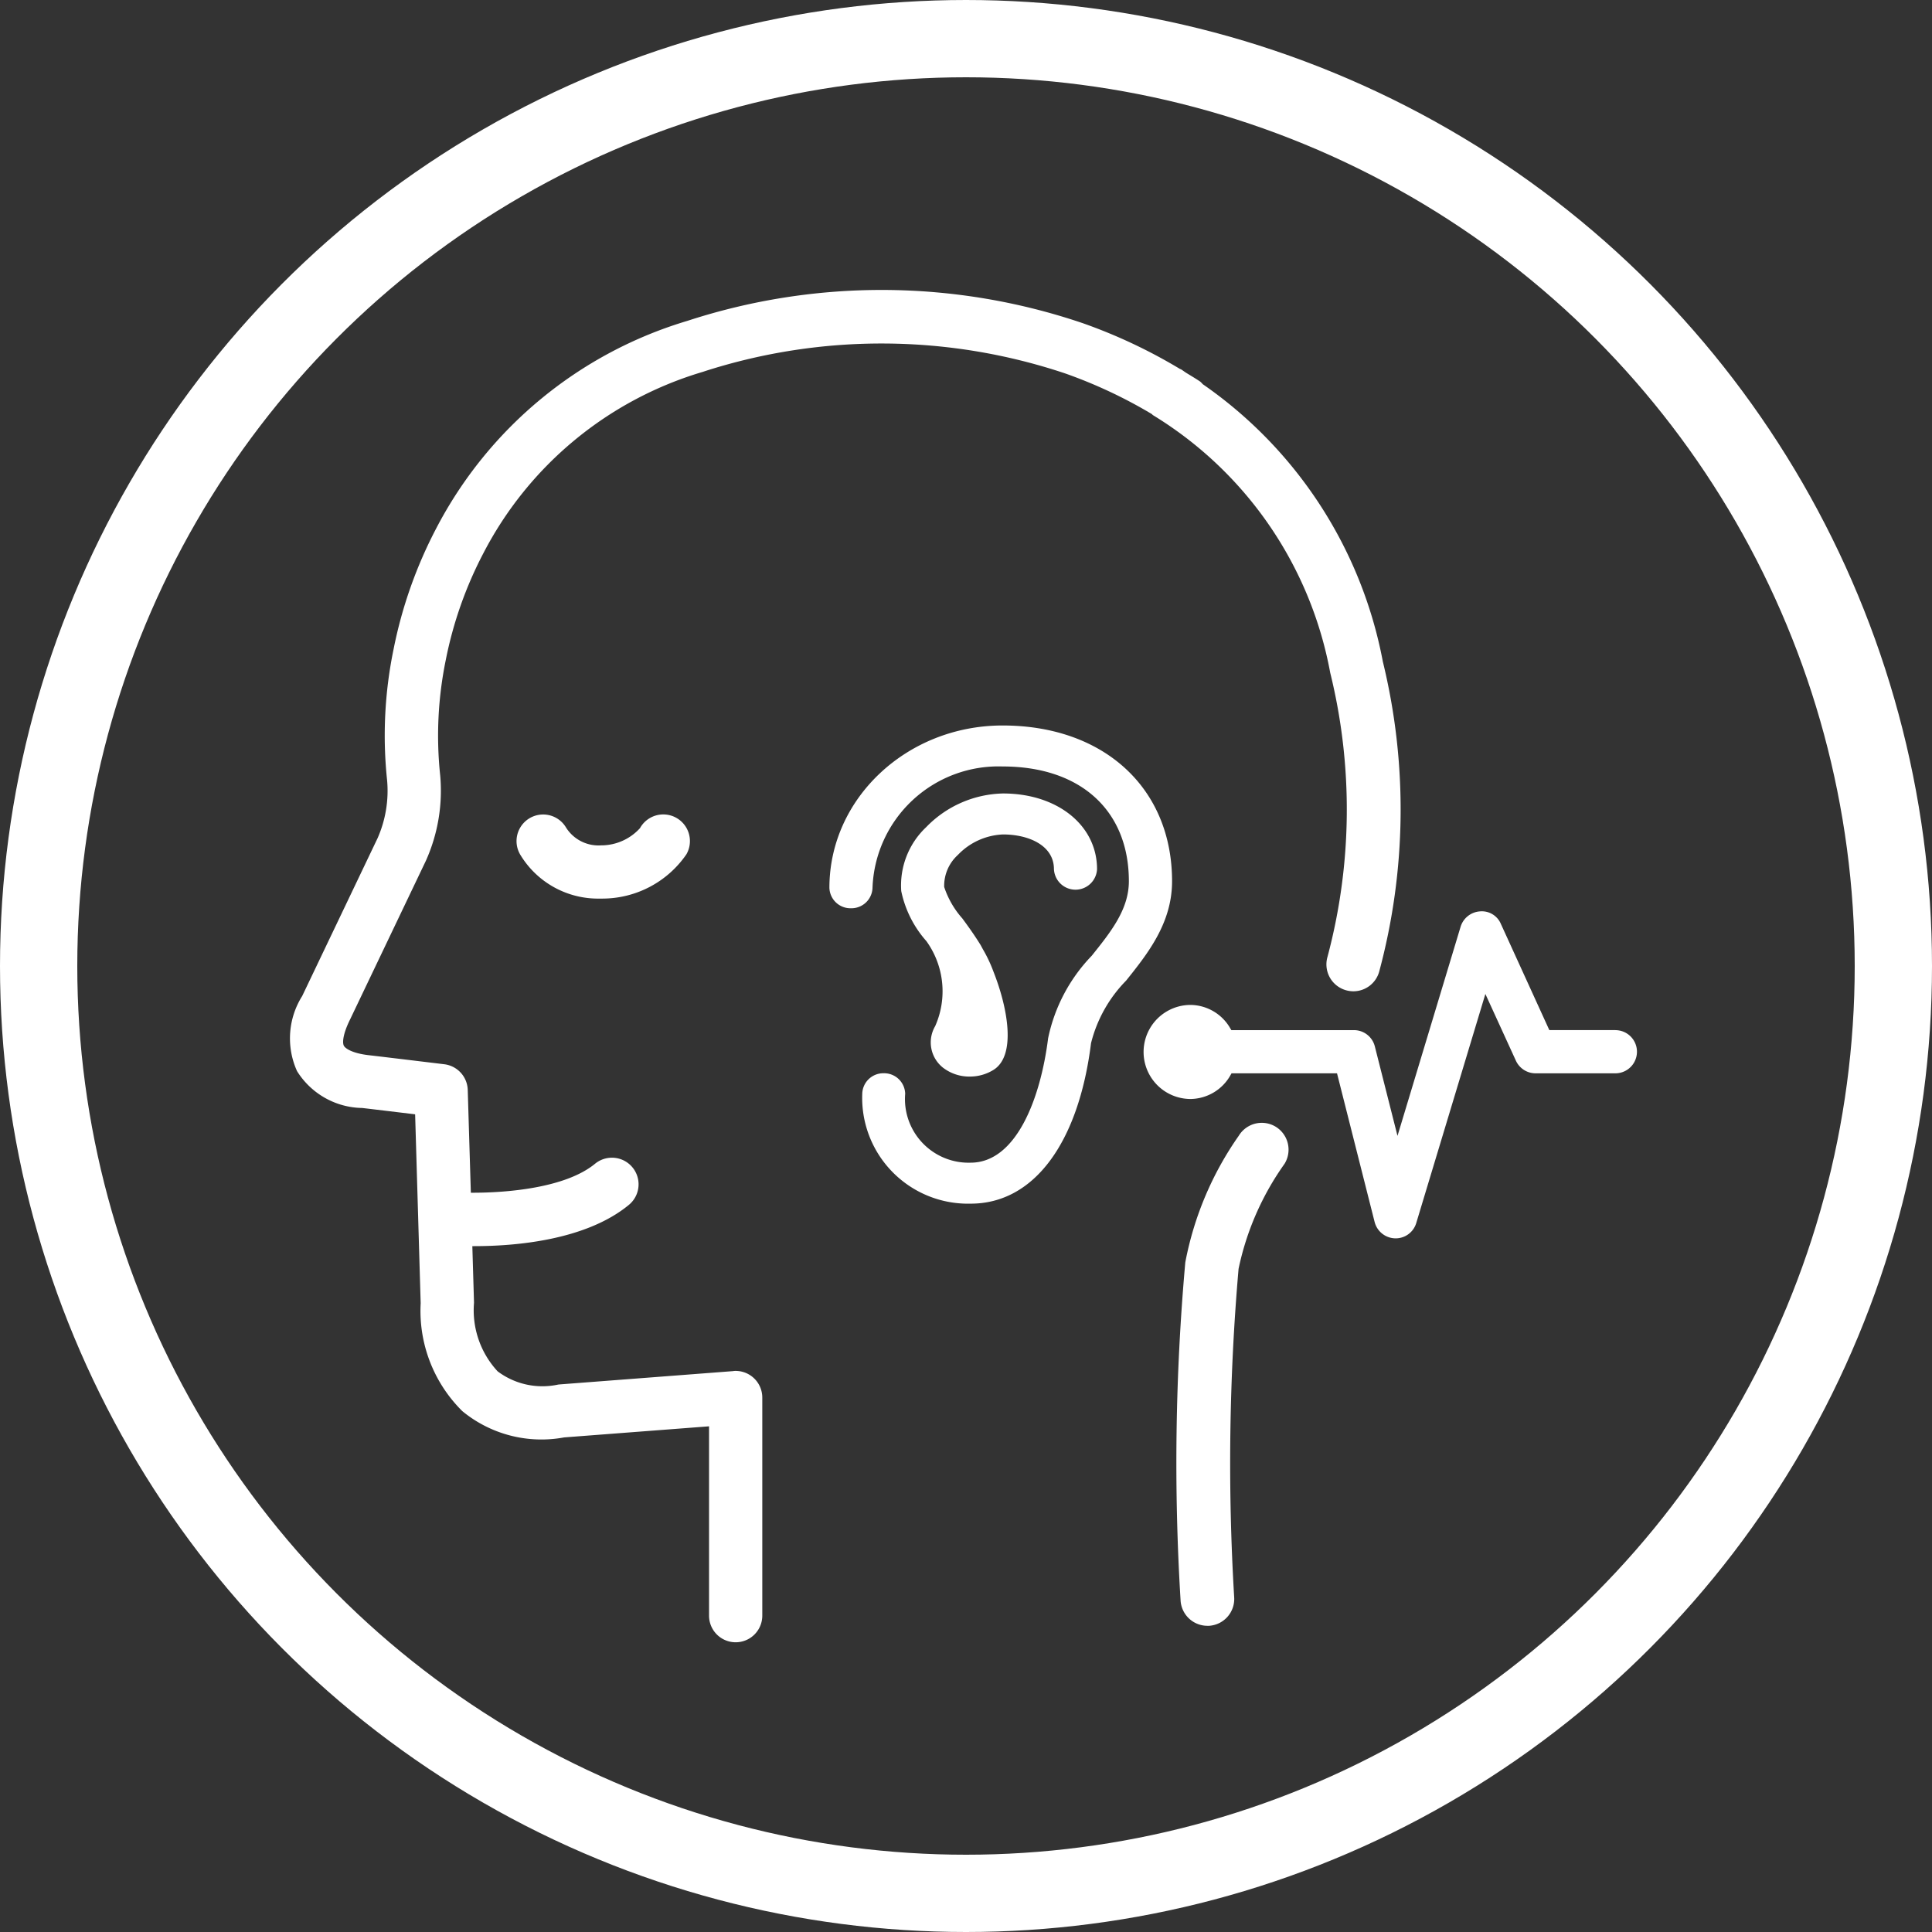
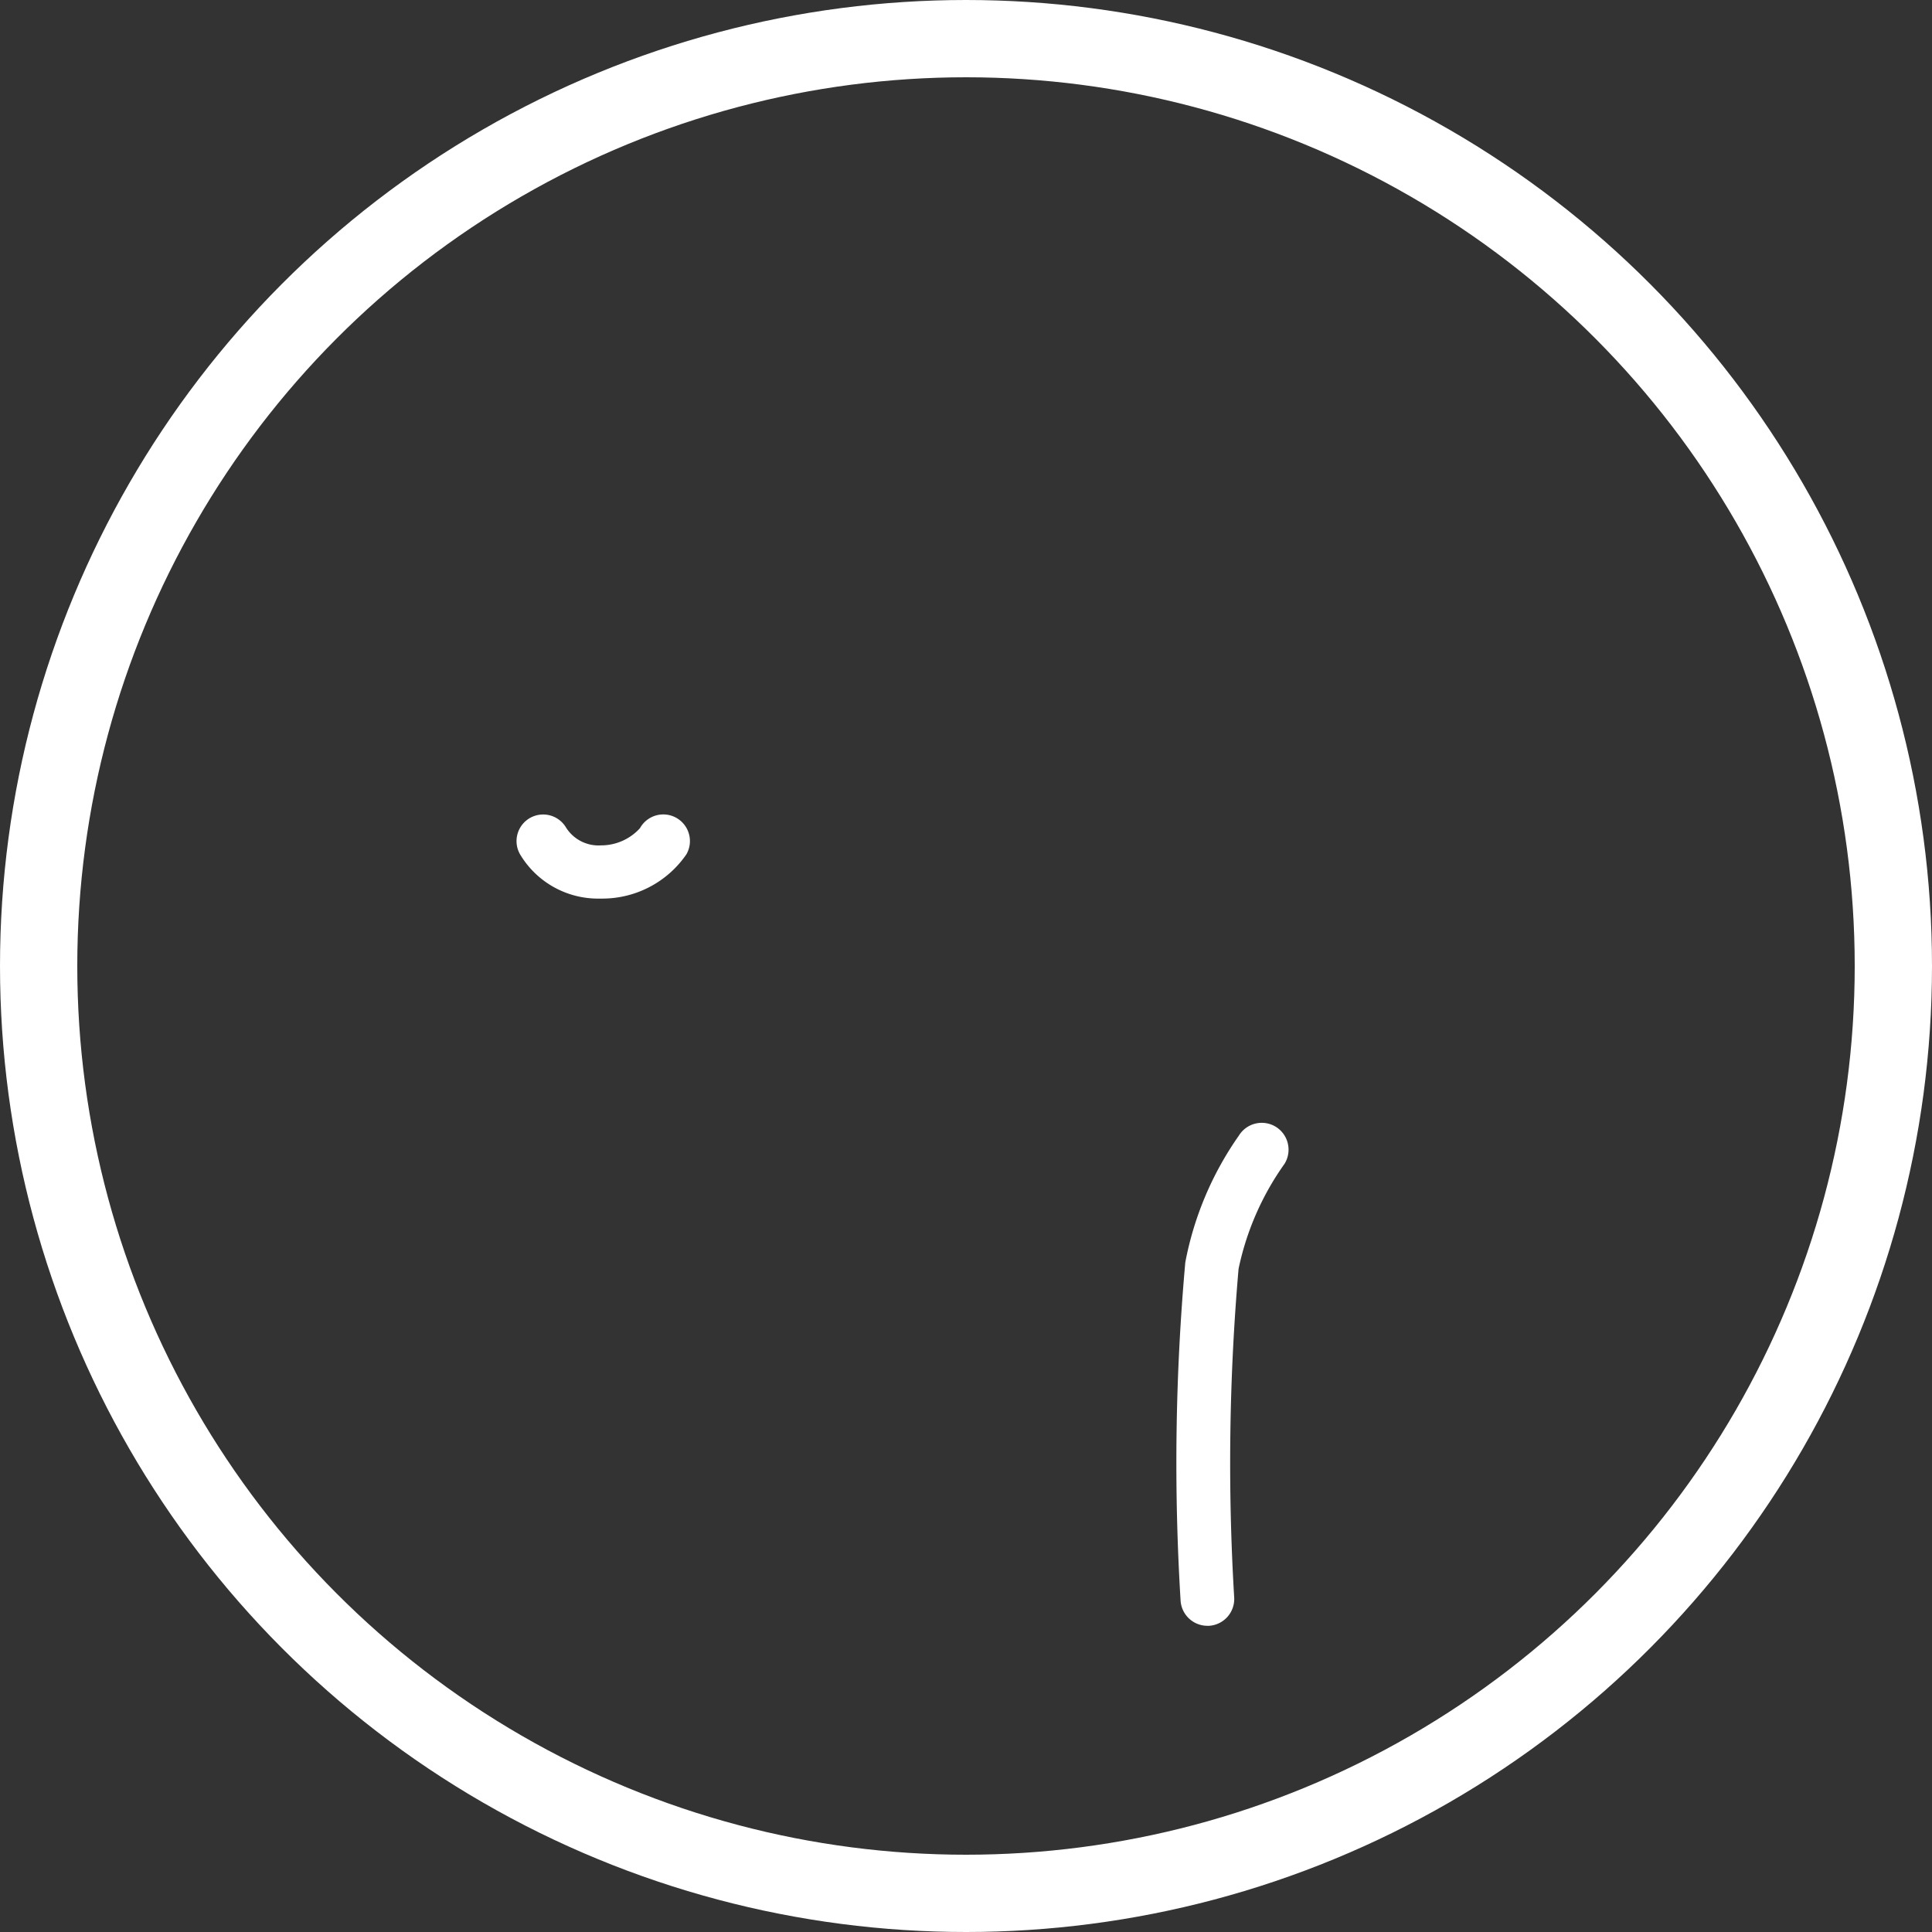
<svg xmlns="http://www.w3.org/2000/svg" width="100" height="100" viewBox="0 0 100 100">
  <rect x="0" y="0" width="100" height="100" fill="#333333" stroke="none" />
  <g id="Group_4579" data-name="Group 4579" transform="translate(-671 -1154)">
    <g id="Oval" transform="translate(671 1154)" fill="none" stroke="#fff" stroke-miterlimit="10" stroke-width="4">
      <circle cx="50" cy="50" r="50" stroke="none" />
      <circle cx="50" cy="50" r="48" fill="none" />
    </g>
    <g id="icons_svg_Vision___Hearing" data-name="icons_svg_Vision _ Hearing" transform="translate(686 1169)">
-       <path id="Path" d="M22.968,55.967l-9.011.691-.066.007a3.858,3.858,0,0,1-3.133-.684,4.649,4.649,0,0,1-1.224-3.538V52.4l-.086-2.9h.1c2.085,0,5.76-.29,8-2.134A1.378,1.378,0,0,0,15.8,45.235c-1.519,1.251-4.552,1.51-6.429,1.5L9.21,41.415A1.38,1.38,0,0,0,8,40.086s-2.828-.343-3.926-.471c-.854-.1-1.2-.351-1.274-.483-.086-.158-.056-.606.32-1.365l3.926-8.219.016-.036a8.851,8.851,0,0,0,.722-4.379,19.494,19.494,0,0,1,.293-5.991,20.428,20.428,0,0,1,1.946-5.514A18.81,18.81,0,0,1,21.358,4.253c.041-.012.082-.025.122-.04a29.927,29.927,0,0,1,18.634.109,24.811,24.811,0,0,1,4.5,2.108c.025.016.038.043.063.058a19.824,19.824,0,0,1,9.175,13.334,29.6,29.6,0,0,1-.14,14.7,1.391,1.391,0,0,0,.943,1.729,1.424,1.424,0,0,0,.394.058,1.39,1.39,0,0,0,1.333-1,32.288,32.288,0,0,0,.193-16.067A22.536,22.536,0,0,0,47.255,4.886a1.385,1.385,0,0,0-.129-.132c-.239-.162-.493-.31-.74-.463-.087-.056-.165-.119-.254-.173-.018-.012-.038-.012-.056-.021a27.457,27.457,0,0,0-5.043-2.373A32.383,32.383,0,0,0,20.572,1.61,21.627,21.627,0,0,0,7.582,12.343,23.173,23.173,0,0,0,5.372,18.6a22.043,22.043,0,0,0-.336,6.783,6.073,6.073,0,0,1-.489,2.994L.641,36.556a4.11,4.11,0,0,0-.267,3.884A4.047,4.047,0,0,0,3.75,42.349c.63.074,1.831.218,2.737.328l.287,9.779a7.293,7.293,0,0,0,2.157,5.585A6.444,6.444,0,0,0,14.2,59.4l7.5-.574v9.8a1.378,1.378,0,1,0,2.756,0V57.336a1.38,1.38,0,0,0-1.483-1.374Z" fill="#fff" />
      <path id="Path-2" data-name="Path" d="M6.4.7a2.715,2.715,0,0,1-2.022.9A1.989,1.989,0,0,1,2.539.637,1.377,1.377,0,1,0,.219,2.122,4.7,4.7,0,0,0,4.307,4.355c.046,0,.094,0,.142,0A5.282,5.282,0,0,0,8.795,2.062,1.378,1.378,0,0,0,6.4.694Z" transform="translate(11.734 27.156)" fill="#fff" />
-       <path id="Path-3" data-name="Path" d="M8.965,0C4.021,0,0,3.766,0,8.4a1.09,1.09,0,0,0,1.116,1.06A1.091,1.091,0,0,0,2.231,8.4,6.524,6.524,0,0,1,8.965,2.121C13,2.121,15.5,4.4,15.5,8.061c0,1.459-.934,2.625-1.925,3.861a8.678,8.678,0,0,0-2.255,4.27c-.391,3.111-1.648,6.437-4.01,6.437a3.294,3.294,0,0,1-3.388-3.566A1.09,1.09,0,0,0,2.812,18,1.091,1.091,0,0,0,1.7,19.063,5.478,5.478,0,0,0,7.317,24.75c3.247,0,5.574-3.107,6.225-8.308a7.052,7.052,0,0,1,1.816-3.237c1.114-1.394,2.378-2.973,2.378-5.144C17.736,3.242,14.211,0,8.965,0Z" transform="translate(27.93 22.551)" fill="#fff" />
-       <path id="Path-4" data-name="Path" d="M5.286,2.121c1.313,0,2.637.557,2.637,1.8a1.117,1.117,0,0,0,2.231,0C10.155,1.65,8.106,0,5.285,0A5.7,5.7,0,0,0,1.308,1.745,4.143,4.143,0,0,0,.019,5.051a5.615,5.615,0,0,0,1.3,2.589,4.446,4.446,0,0,1,.458,4.4A1.666,1.666,0,0,0,2.19,14.2a2.236,2.236,0,0,0,1.376.453A2.31,2.31,0,0,0,4.805,14.3c1.177-.75.727-3.209-.013-5.079a7.318,7.318,0,0,0-.549-1.162L4.179,7.94c-.021-.041-.044-.082-.064-.115-.31-.5-.628-.943-.934-1.358a4.636,4.636,0,0,1-.939-1.628A2.157,2.157,0,0,1,2.95,3.182,3.418,3.418,0,0,1,5.285,2.121Z" transform="translate(31.629 26.07)" fill="#fff" />
-       <path id="Path-5" data-name="Path" d="M24.421,6.151H21L18.493.657A1.068,1.068,0,0,0,17.4.007,1.127,1.127,0,0,0,16.408.8L13.141,11.626,11.968,6.994a1.115,1.115,0,0,0-1.083-.842H4.542l-.053-.087A2.4,2.4,0,0,0,2.433,4.848a2.434,2.434,0,0,0,0,4.868A2.4,2.4,0,0,0,4.5,8.477l.051-.089h5.46l1.948,7.7a1.126,1.126,0,0,0,1.083.842,1.111,1.111,0,0,0,1.07-.794L17.69,4.281l1.58,3.454a1.121,1.121,0,0,0,1.015.653h4.133a1.117,1.117,0,0,0,0-2.235Z" transform="translate(44.193 32.167)" fill="#fff" />
      <path id="Path-6" data-name="Path" d="M5.153.2A1.392,1.392,0,0,0,3.239.665,16.874,16.874,0,0,0,.471,7.218,116.687,116.687,0,0,0,.227,24.725,1.392,1.392,0,0,0,1.614,26.03c.028,0,.058,0,.087,0a1.391,1.391,0,0,0,1.3-1.475,116.407,116.407,0,0,1,.227-17,14.467,14.467,0,0,1,2.381-5.44A1.393,1.393,0,0,0,5.153.2Z" transform="translate(45.88 43.121)" fill="#fff" />
    </g>
  </g>
</svg>